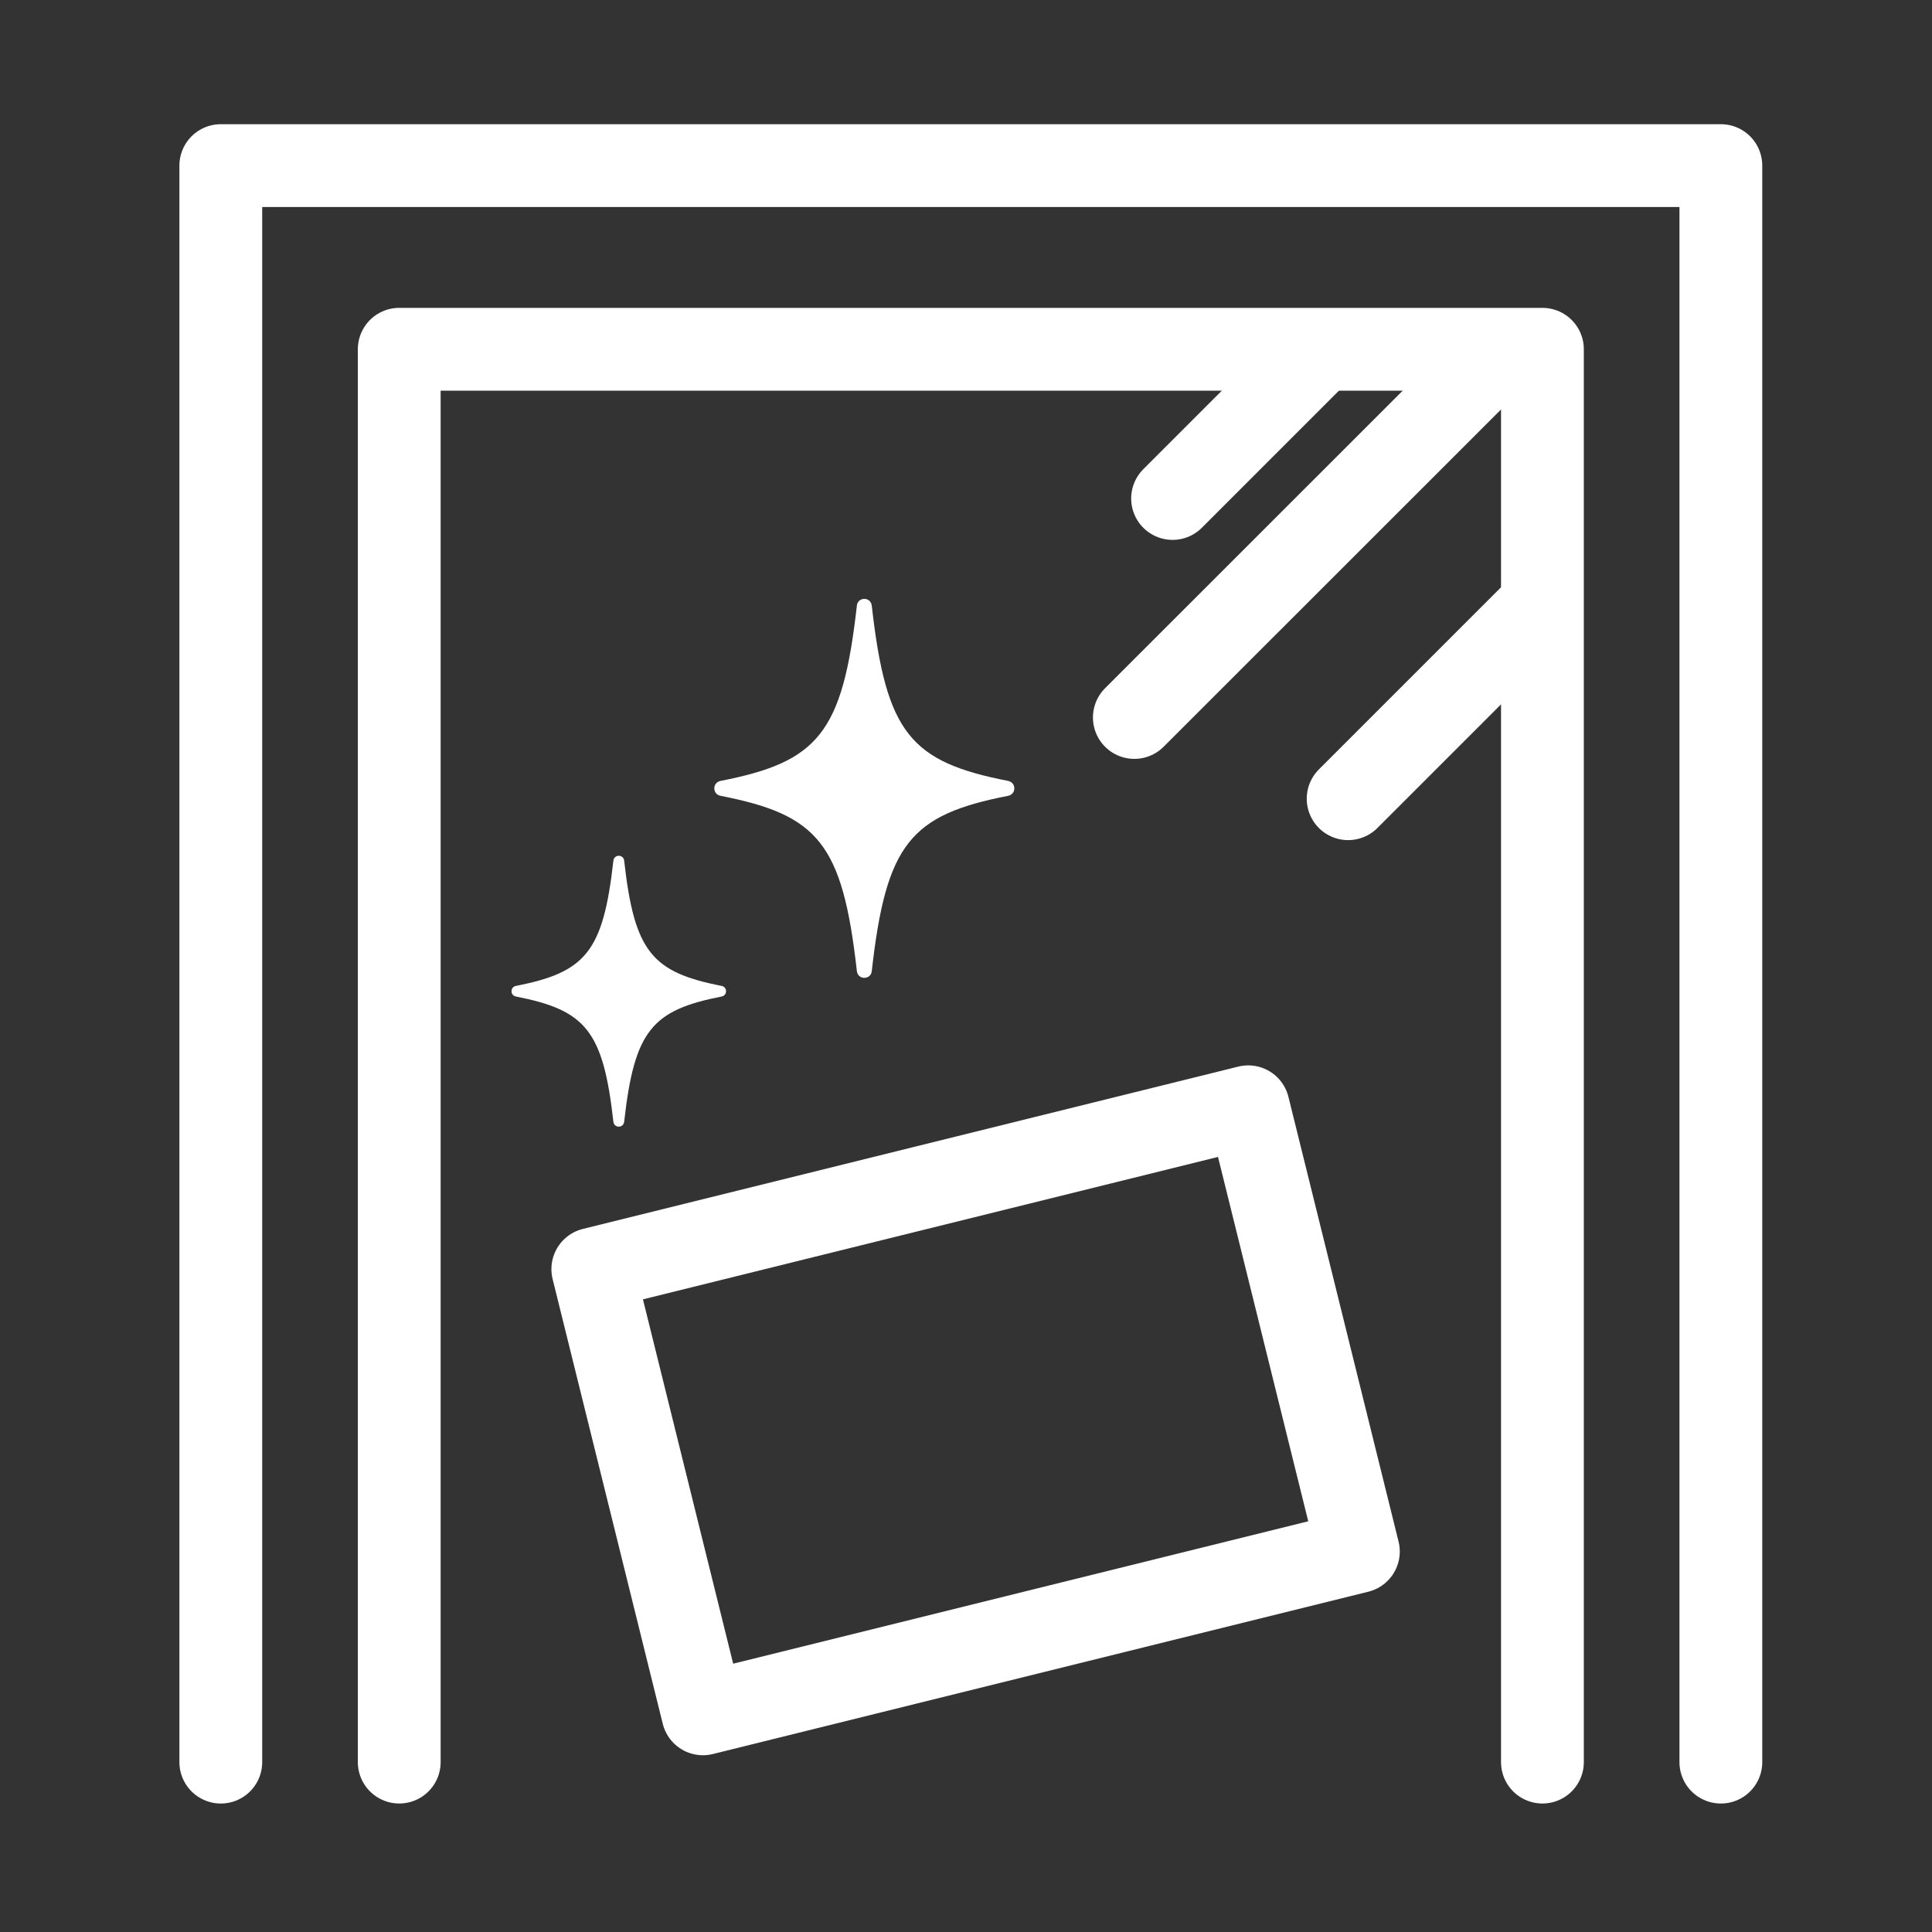
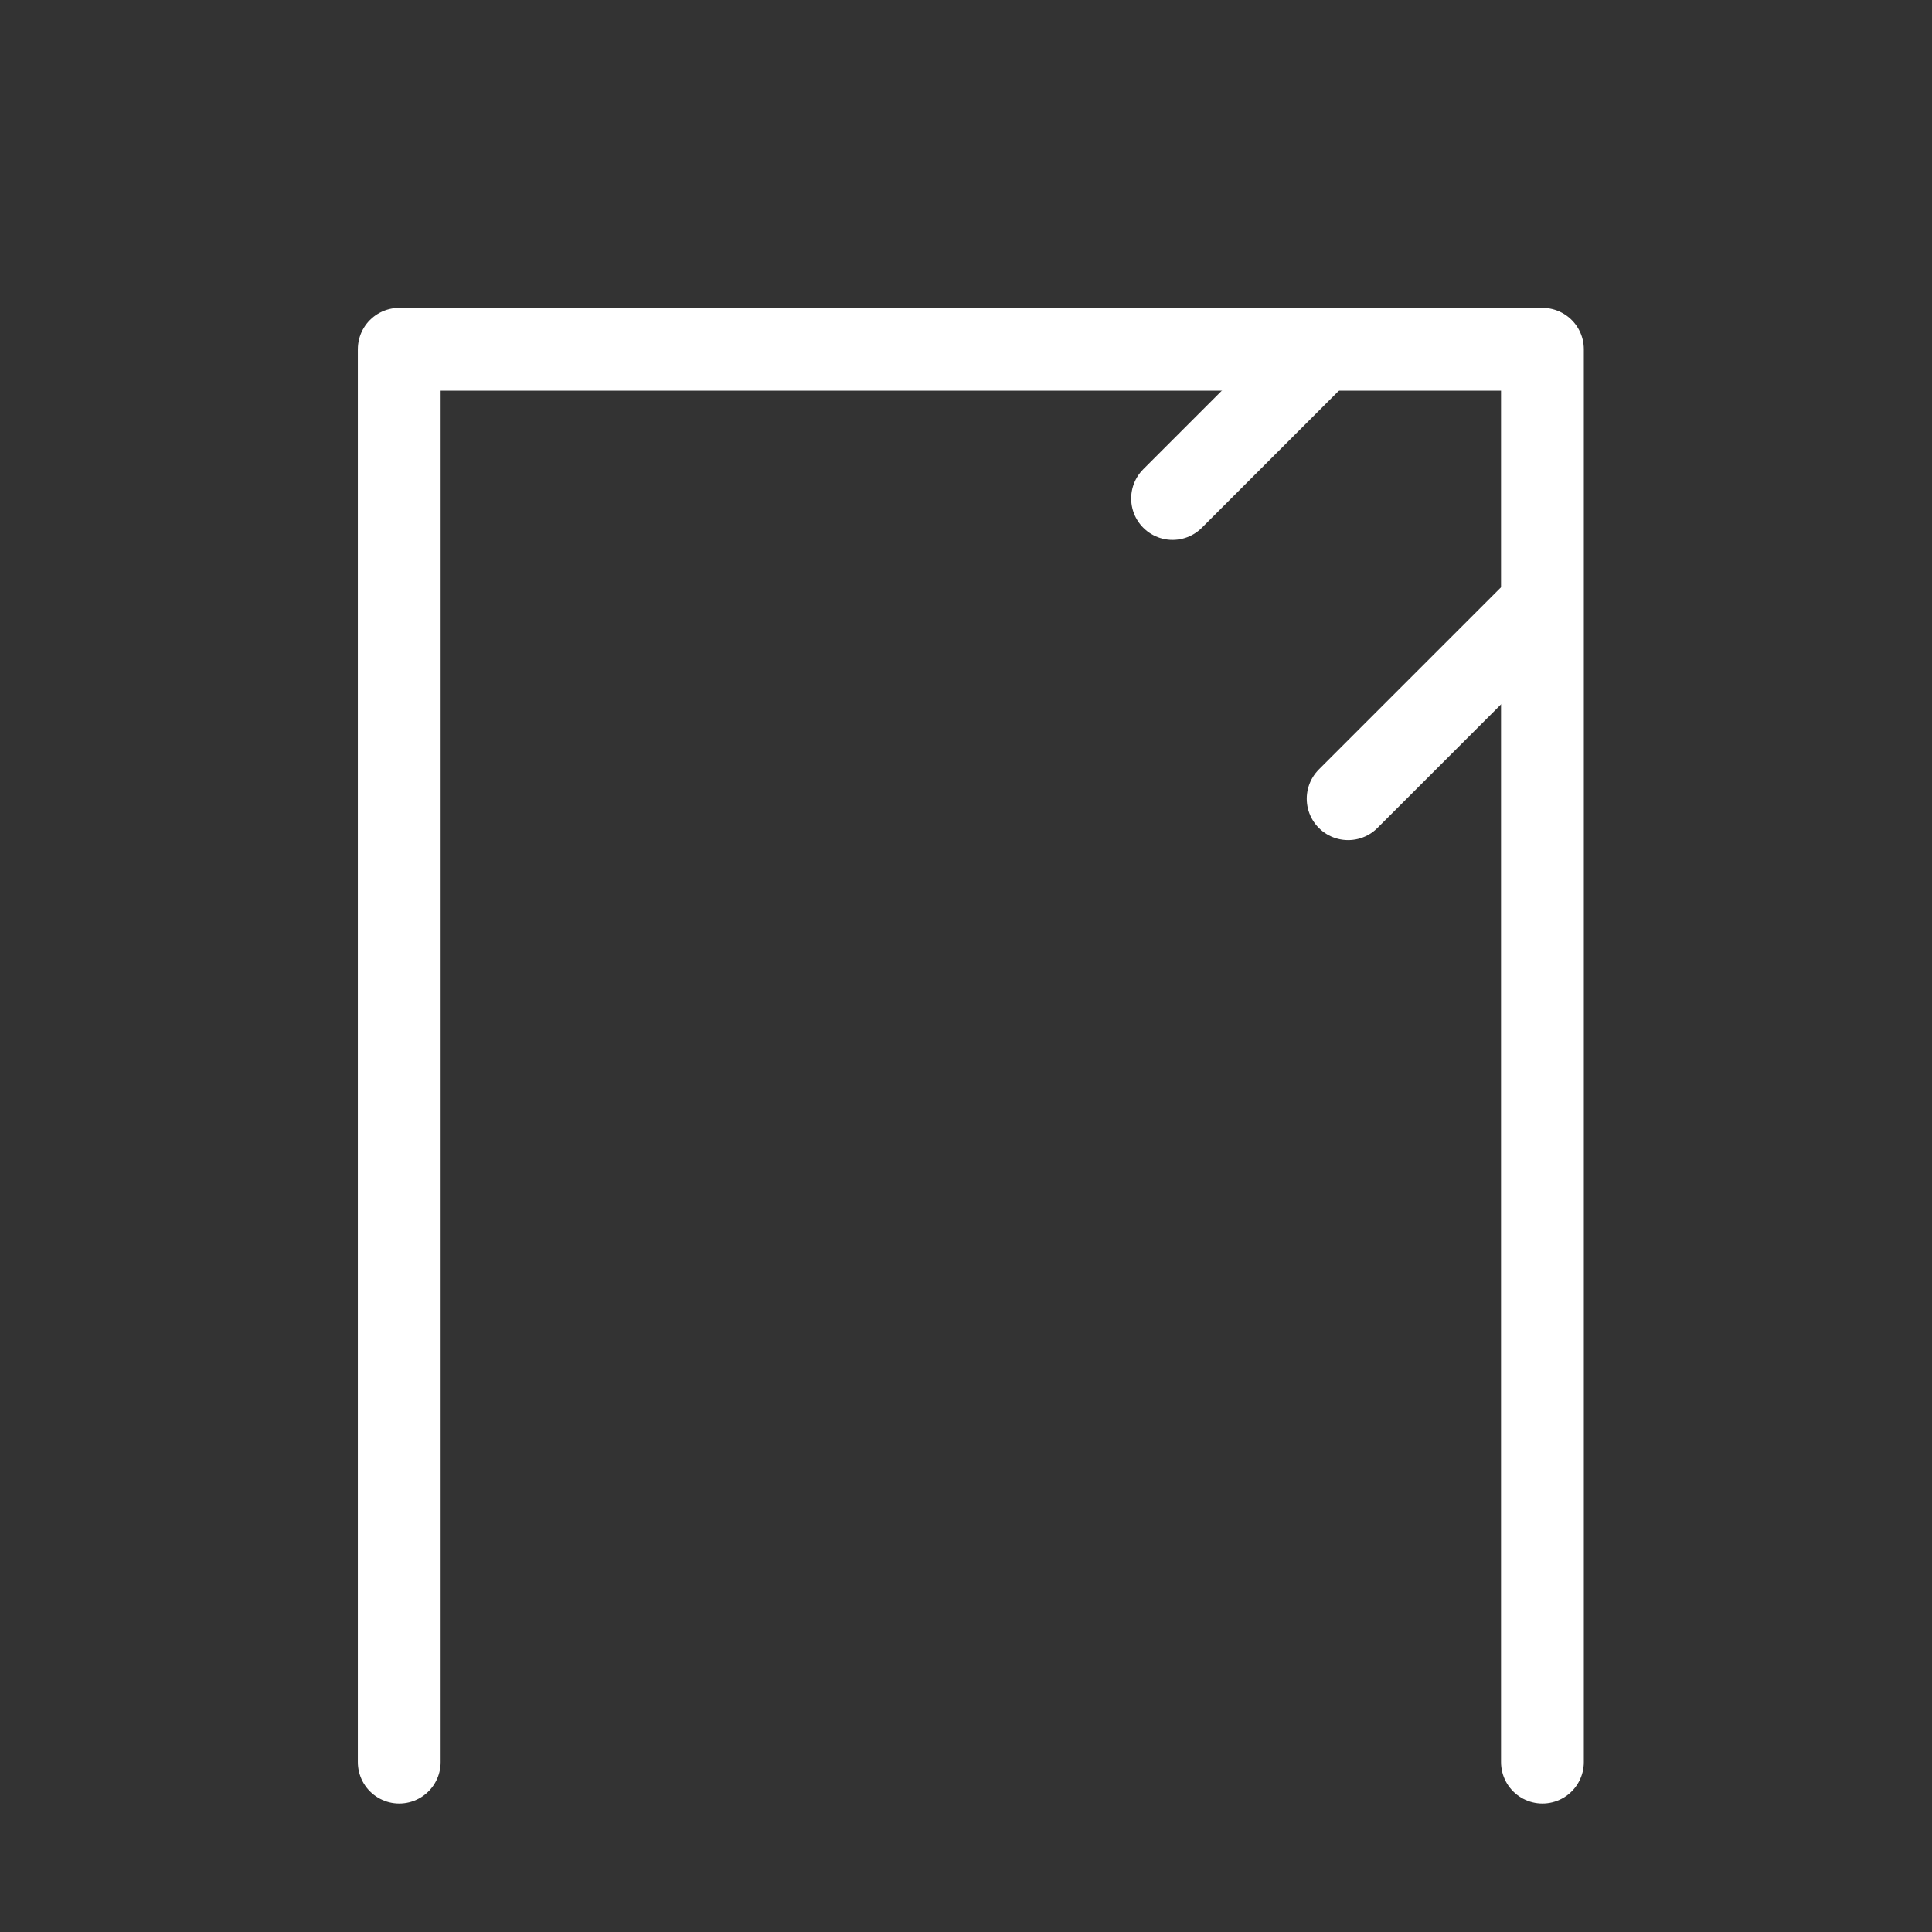
<svg xmlns="http://www.w3.org/2000/svg" width="140" height="140" viewBox="0 0 140 140" fill="none">
  <rect x="0" y="0" width="140" height="140" fill="#333333" stroke="none" />
  <g clip-path="url(#clip0_385_698)">
-     <path d="M16 127.69V12H124.7V127.69" stroke="white" stroke-width="6" stroke-linecap="round" stroke-linejoin="round" />
    <path d="M28.93 127.689V25.309H111.77V127.689" stroke="white" stroke-width="6" stroke-linecap="round" stroke-linejoin="round" />
-     <path d="M44.839 62.012C44.659 62.012 44.479 62.132 44.449 62.362C43.709 68.972 42.439 70.452 37.389 71.442C36.959 71.522 36.959 72.132 37.389 72.212C42.439 73.202 43.709 74.682 44.449 81.292C44.479 81.522 44.659 81.642 44.839 81.642C45.019 81.642 45.199 81.522 45.229 81.292C45.969 74.682 47.239 73.202 52.289 72.212C52.719 72.132 52.719 71.522 52.289 71.442C47.239 70.452 45.969 68.972 45.229 62.362C45.199 62.132 45.019 62.012 44.839 62.012Z" fill="white" />
-     <path d="M62.632 43.398C62.382 43.398 62.122 43.558 62.092 43.888C61.052 53.128 59.282 55.208 52.212 56.588C51.612 56.708 51.612 57.548 52.212 57.668C59.282 59.048 61.052 61.118 62.092 70.368C62.132 70.698 62.382 70.858 62.632 70.858C62.882 70.858 63.142 70.698 63.172 70.368C64.212 61.128 65.982 59.048 73.052 57.668C73.652 57.548 73.652 56.708 73.052 56.588C65.982 55.208 64.212 53.138 63.172 43.888C63.132 43.558 62.882 43.398 62.632 43.398Z" fill="white" />
    <path d="M94.989 26.102L84.969 36.122" stroke="white" stroke-width="6" stroke-linecap="round" stroke-linejoin="round" />
    <path d="M110.831 44.738L97.691 57.878" stroke="white" stroke-width="6" stroke-linecap="round" stroke-linejoin="round" />
-     <path d="M106.989 27.211L82.199 51.991" stroke="white" stroke-width="6" stroke-linecap="round" stroke-linejoin="round" />
-     <path d="M90.452 80.202L42.957 91.965L50.938 124.191L98.433 112.429L90.452 80.202Z" stroke="white" stroke-width="6" stroke-linecap="round" stroke-linejoin="round" />
  </g>
  <defs>
    <clipPath id="clip0_385_698">
      <rect x="13" y="9" width="114.7" height="121.69" fill="white" />
    </clipPath>
  </defs>
</svg>